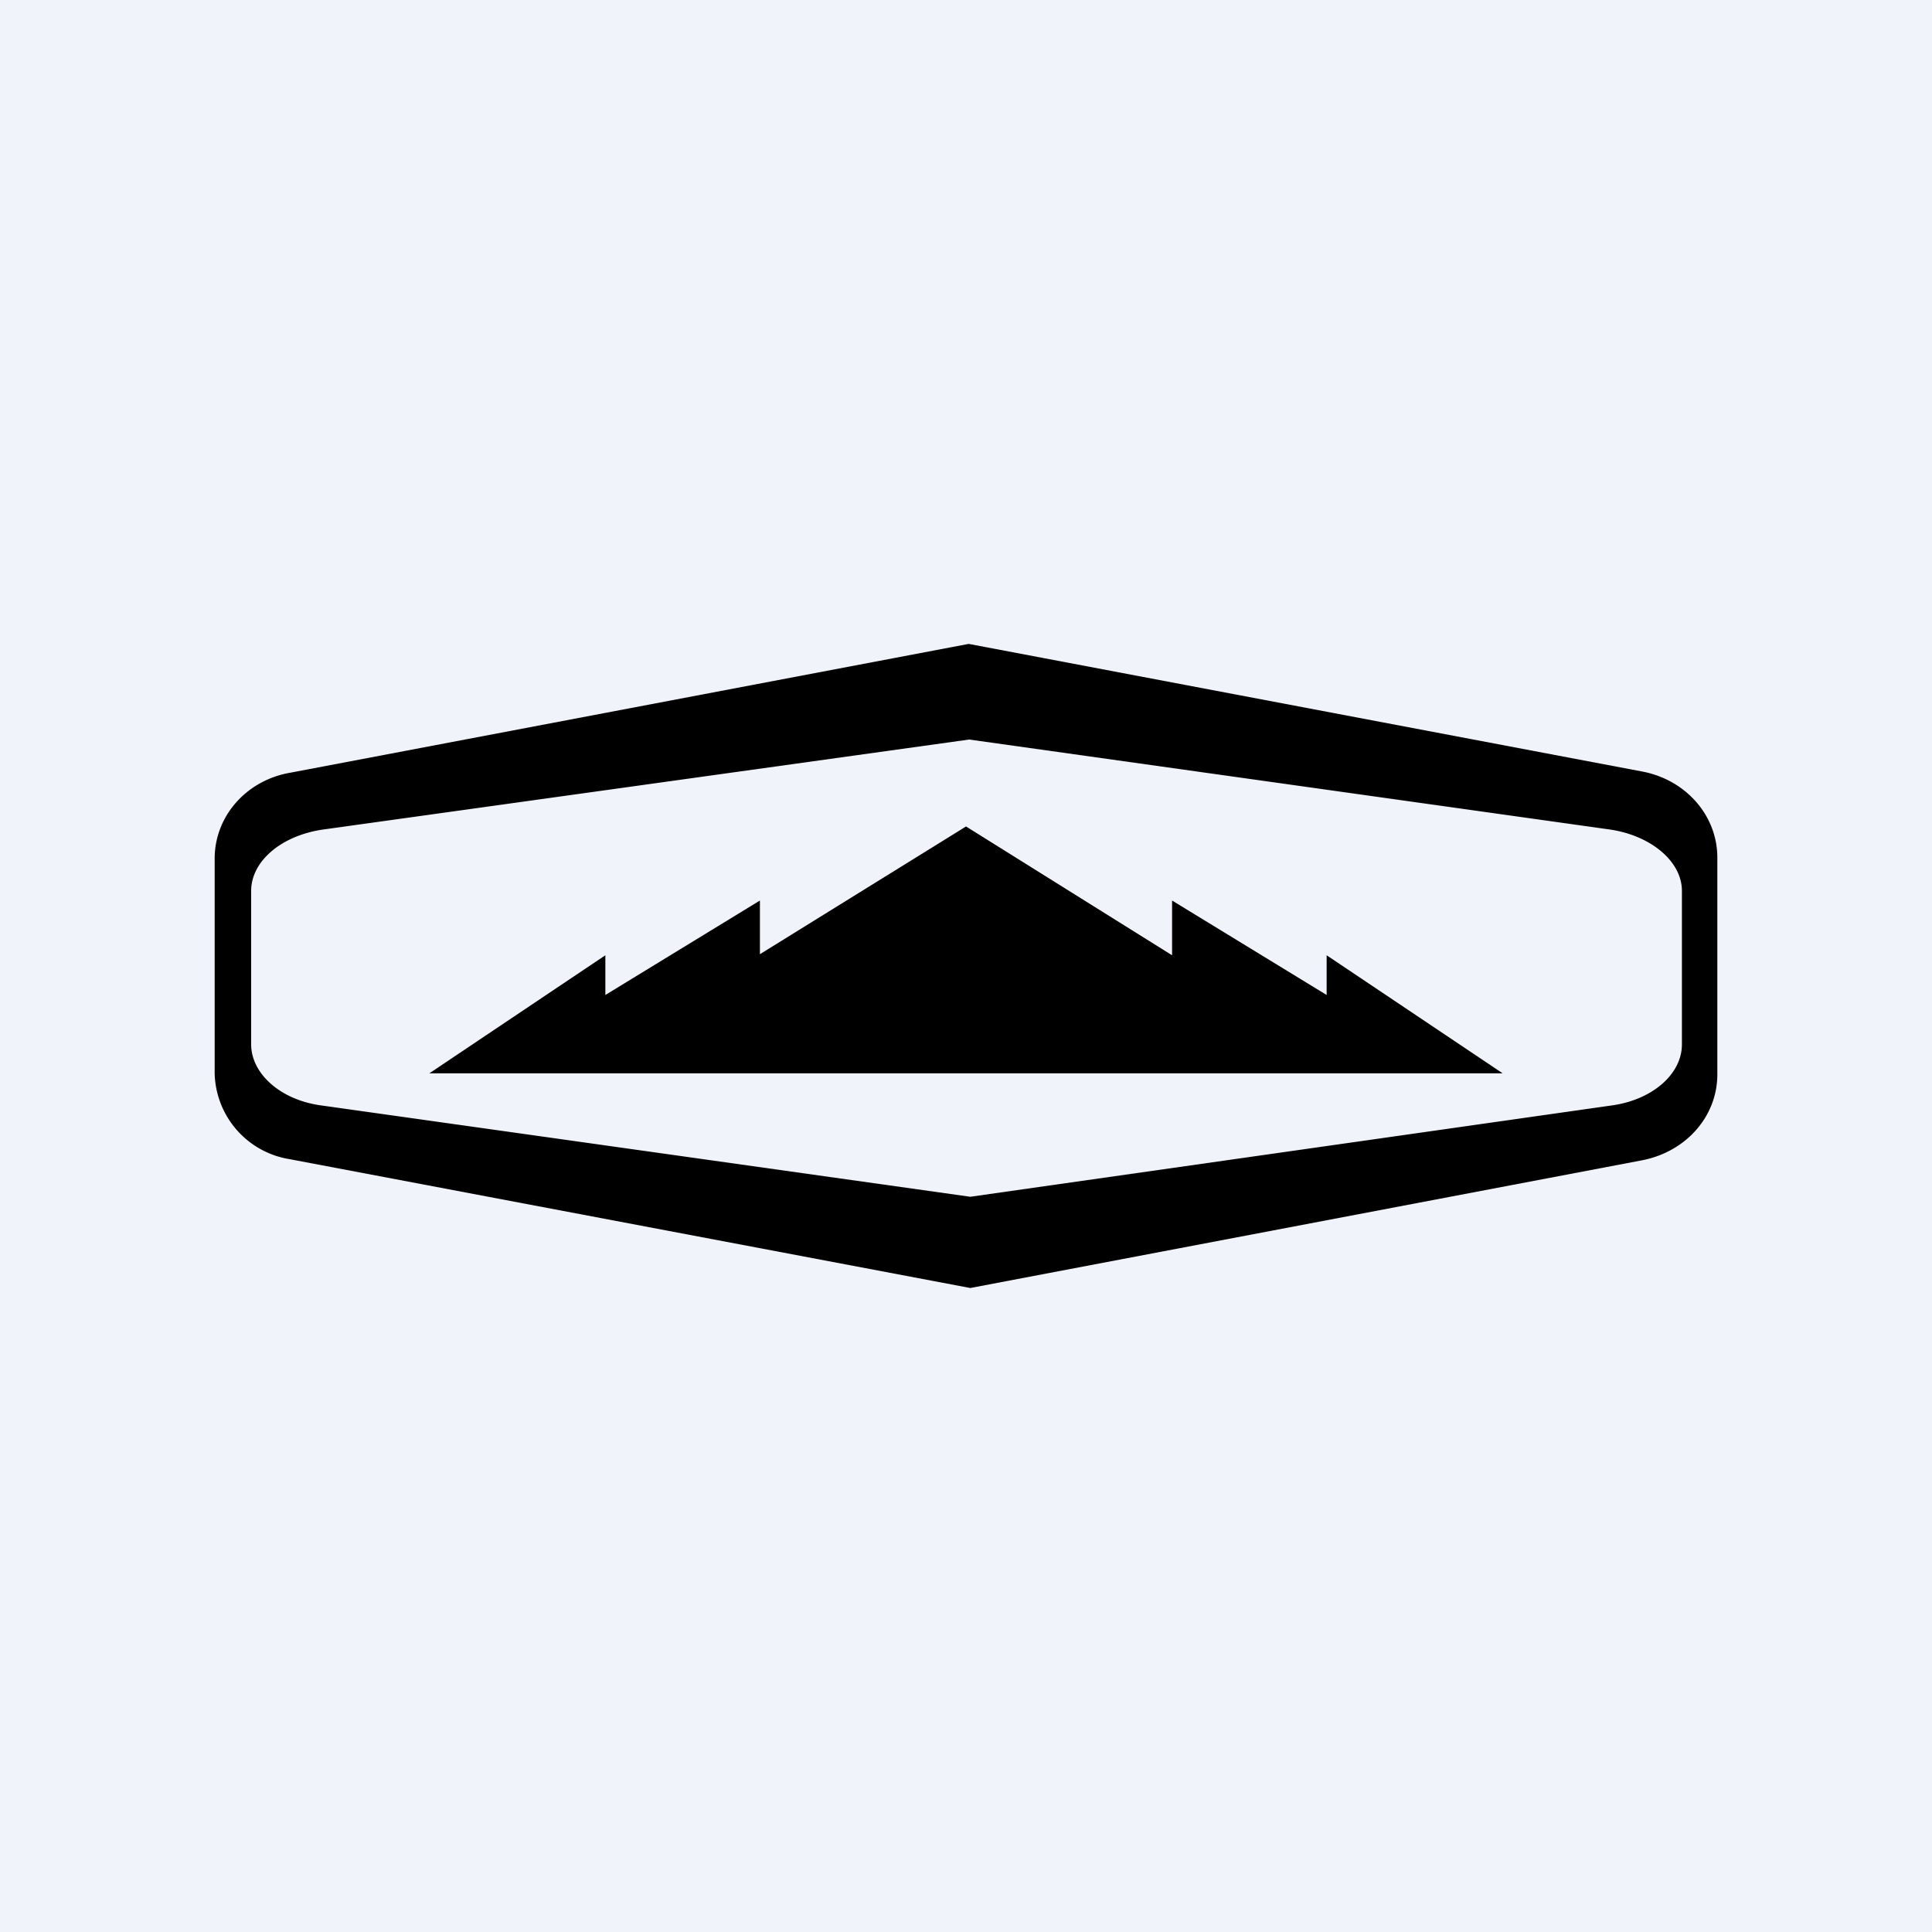
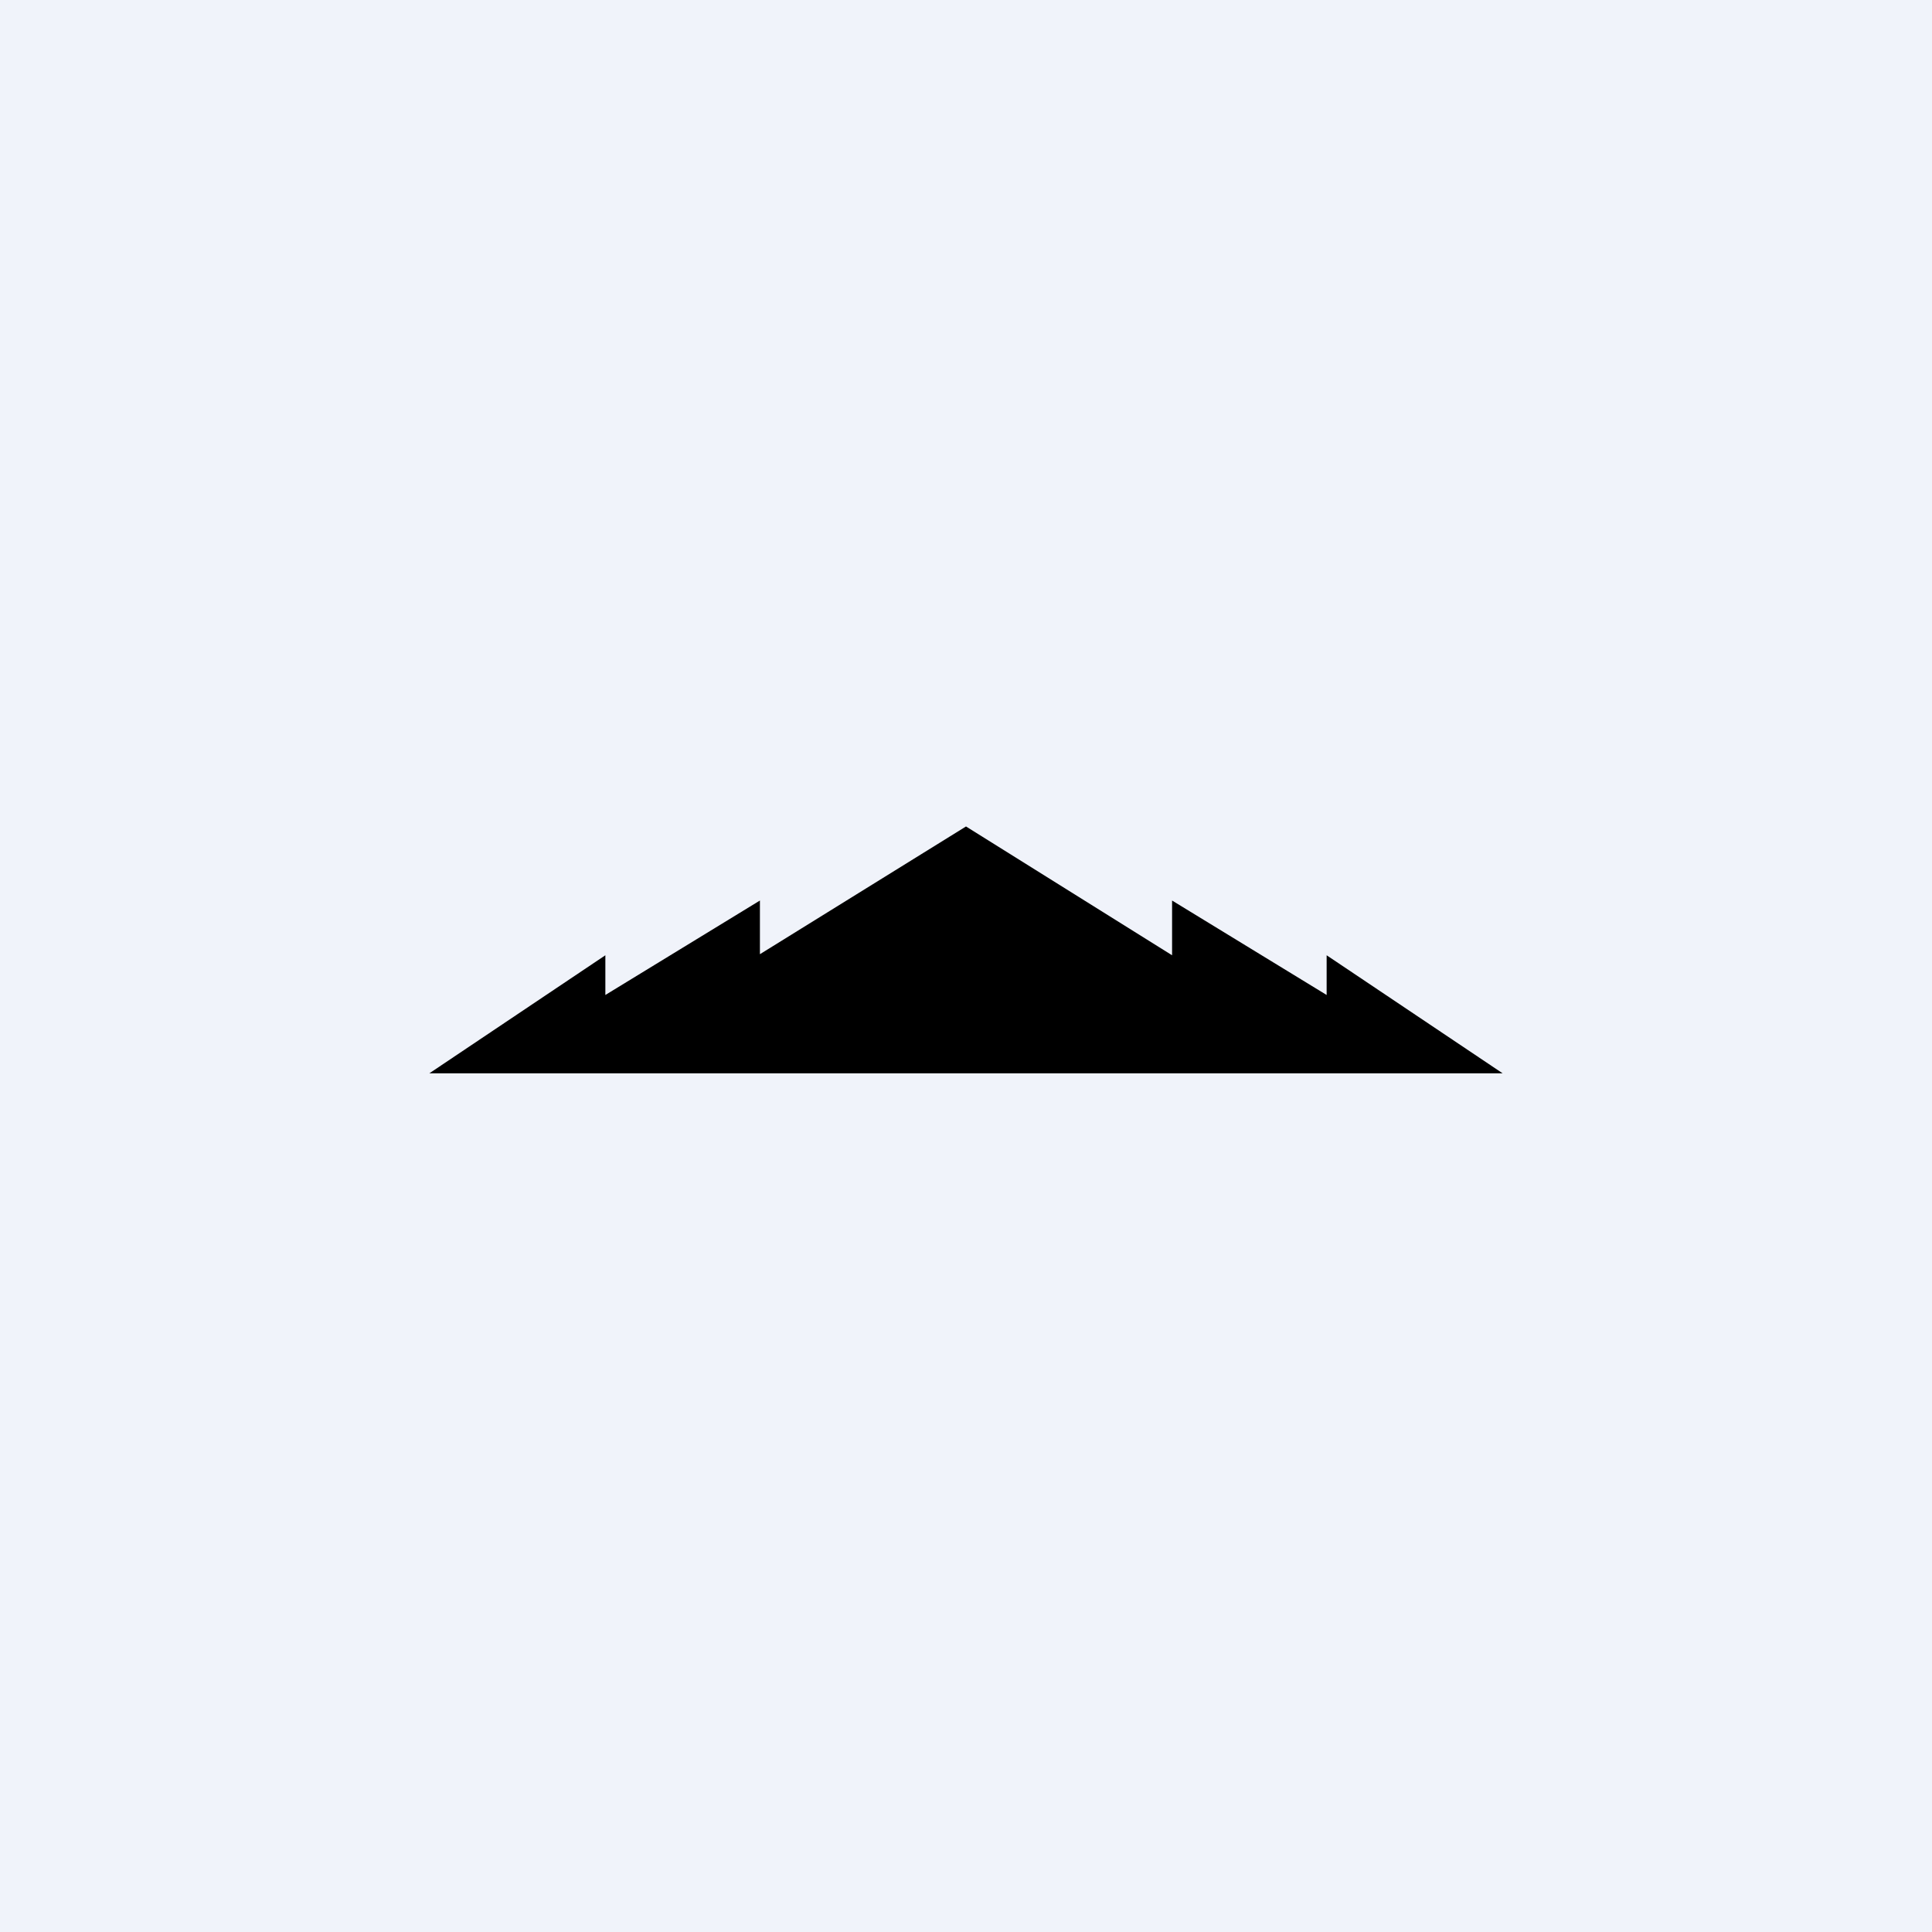
<svg xmlns="http://www.w3.org/2000/svg" width="18" height="18" viewBox="0 0 18 18">
  <path fill="#F0F3FA" d="M0 0h18v18H0z" />
-   <path fill-rule="evenodd" d="m9.03 6 6.28 1.19c.4.08.69.41.69.8v2.02c0 .39-.29.72-.7.8L9.04 12l-6.34-1.2A.83.83 0 0 1 2 10V8c0-.4.3-.73.7-.8L9.02 6Zm0 .89 5.98.84c.38.06.66.3.66.57v1.43c0 .28-.28.52-.66.57l-5.97.85L3 10.3c-.39-.05-.66-.3-.66-.57V8.3c0-.27.27-.51.66-.57l6.03-.84Z" />
  <path d="M14 10H4l1.64-1.1v.37l1.44-.88v.5L9 7.7l1.92 1.2v-.51l1.44.88V8.9L14 10Z" />
</svg>